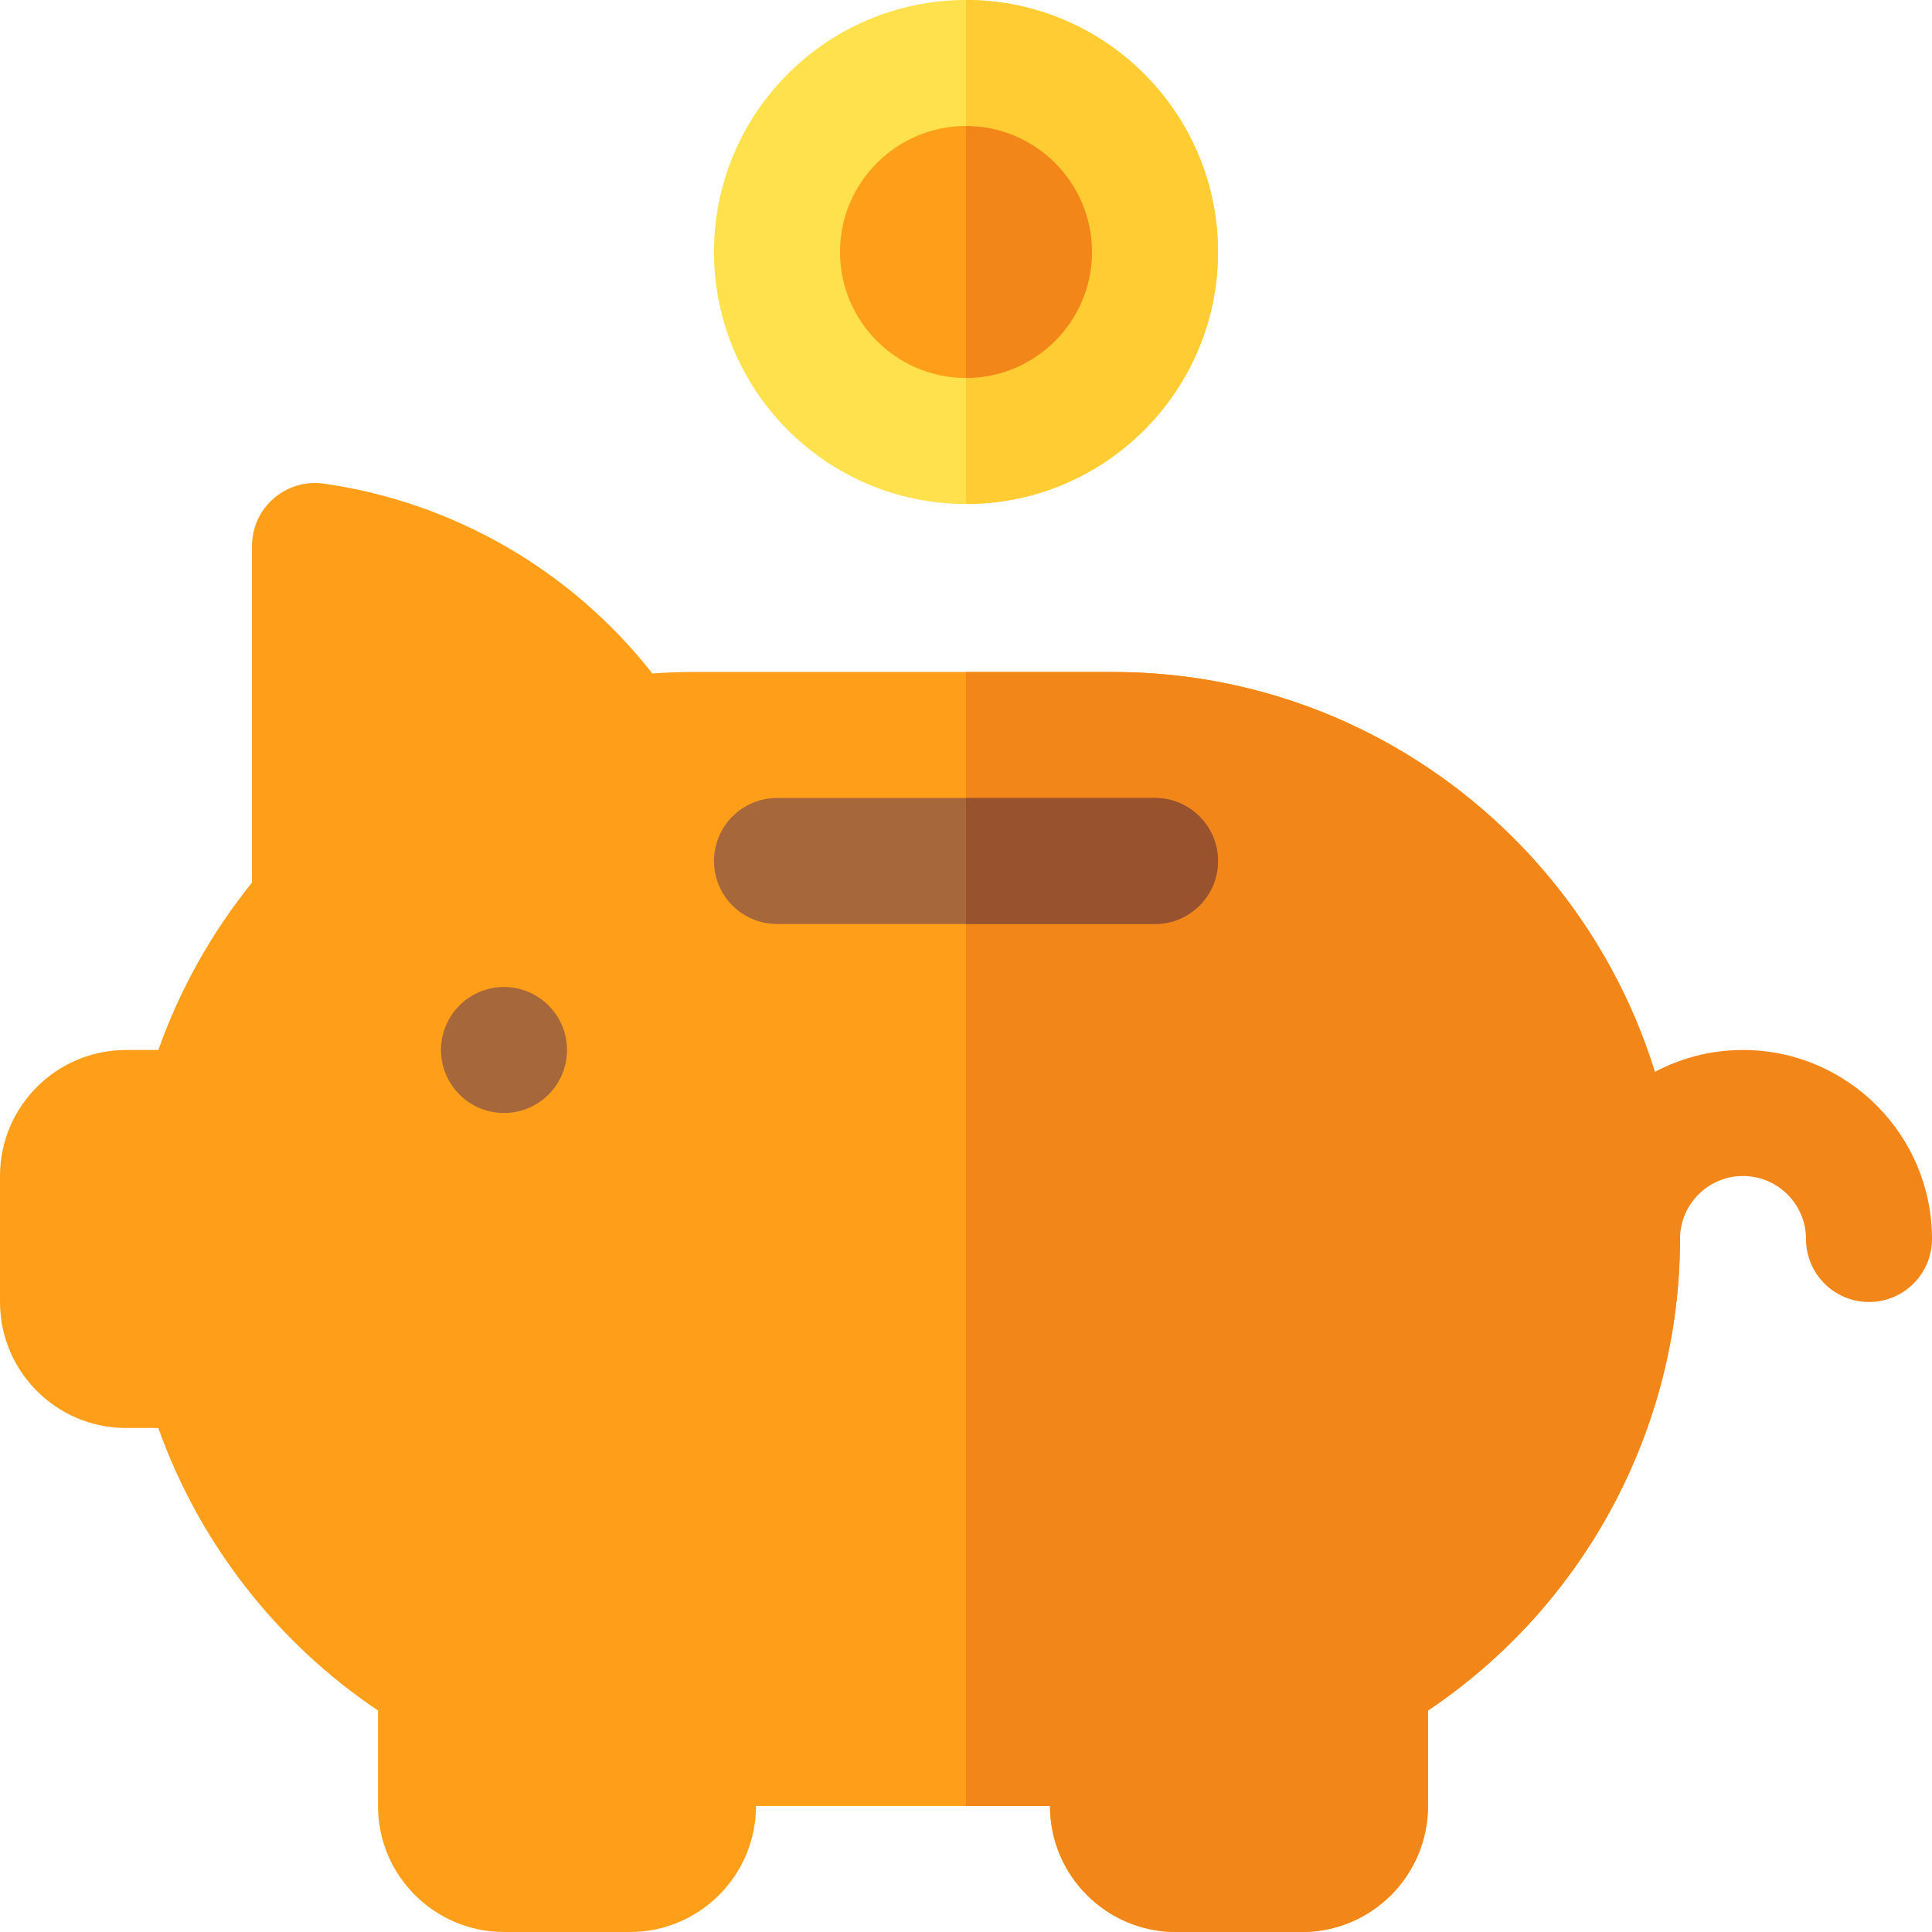
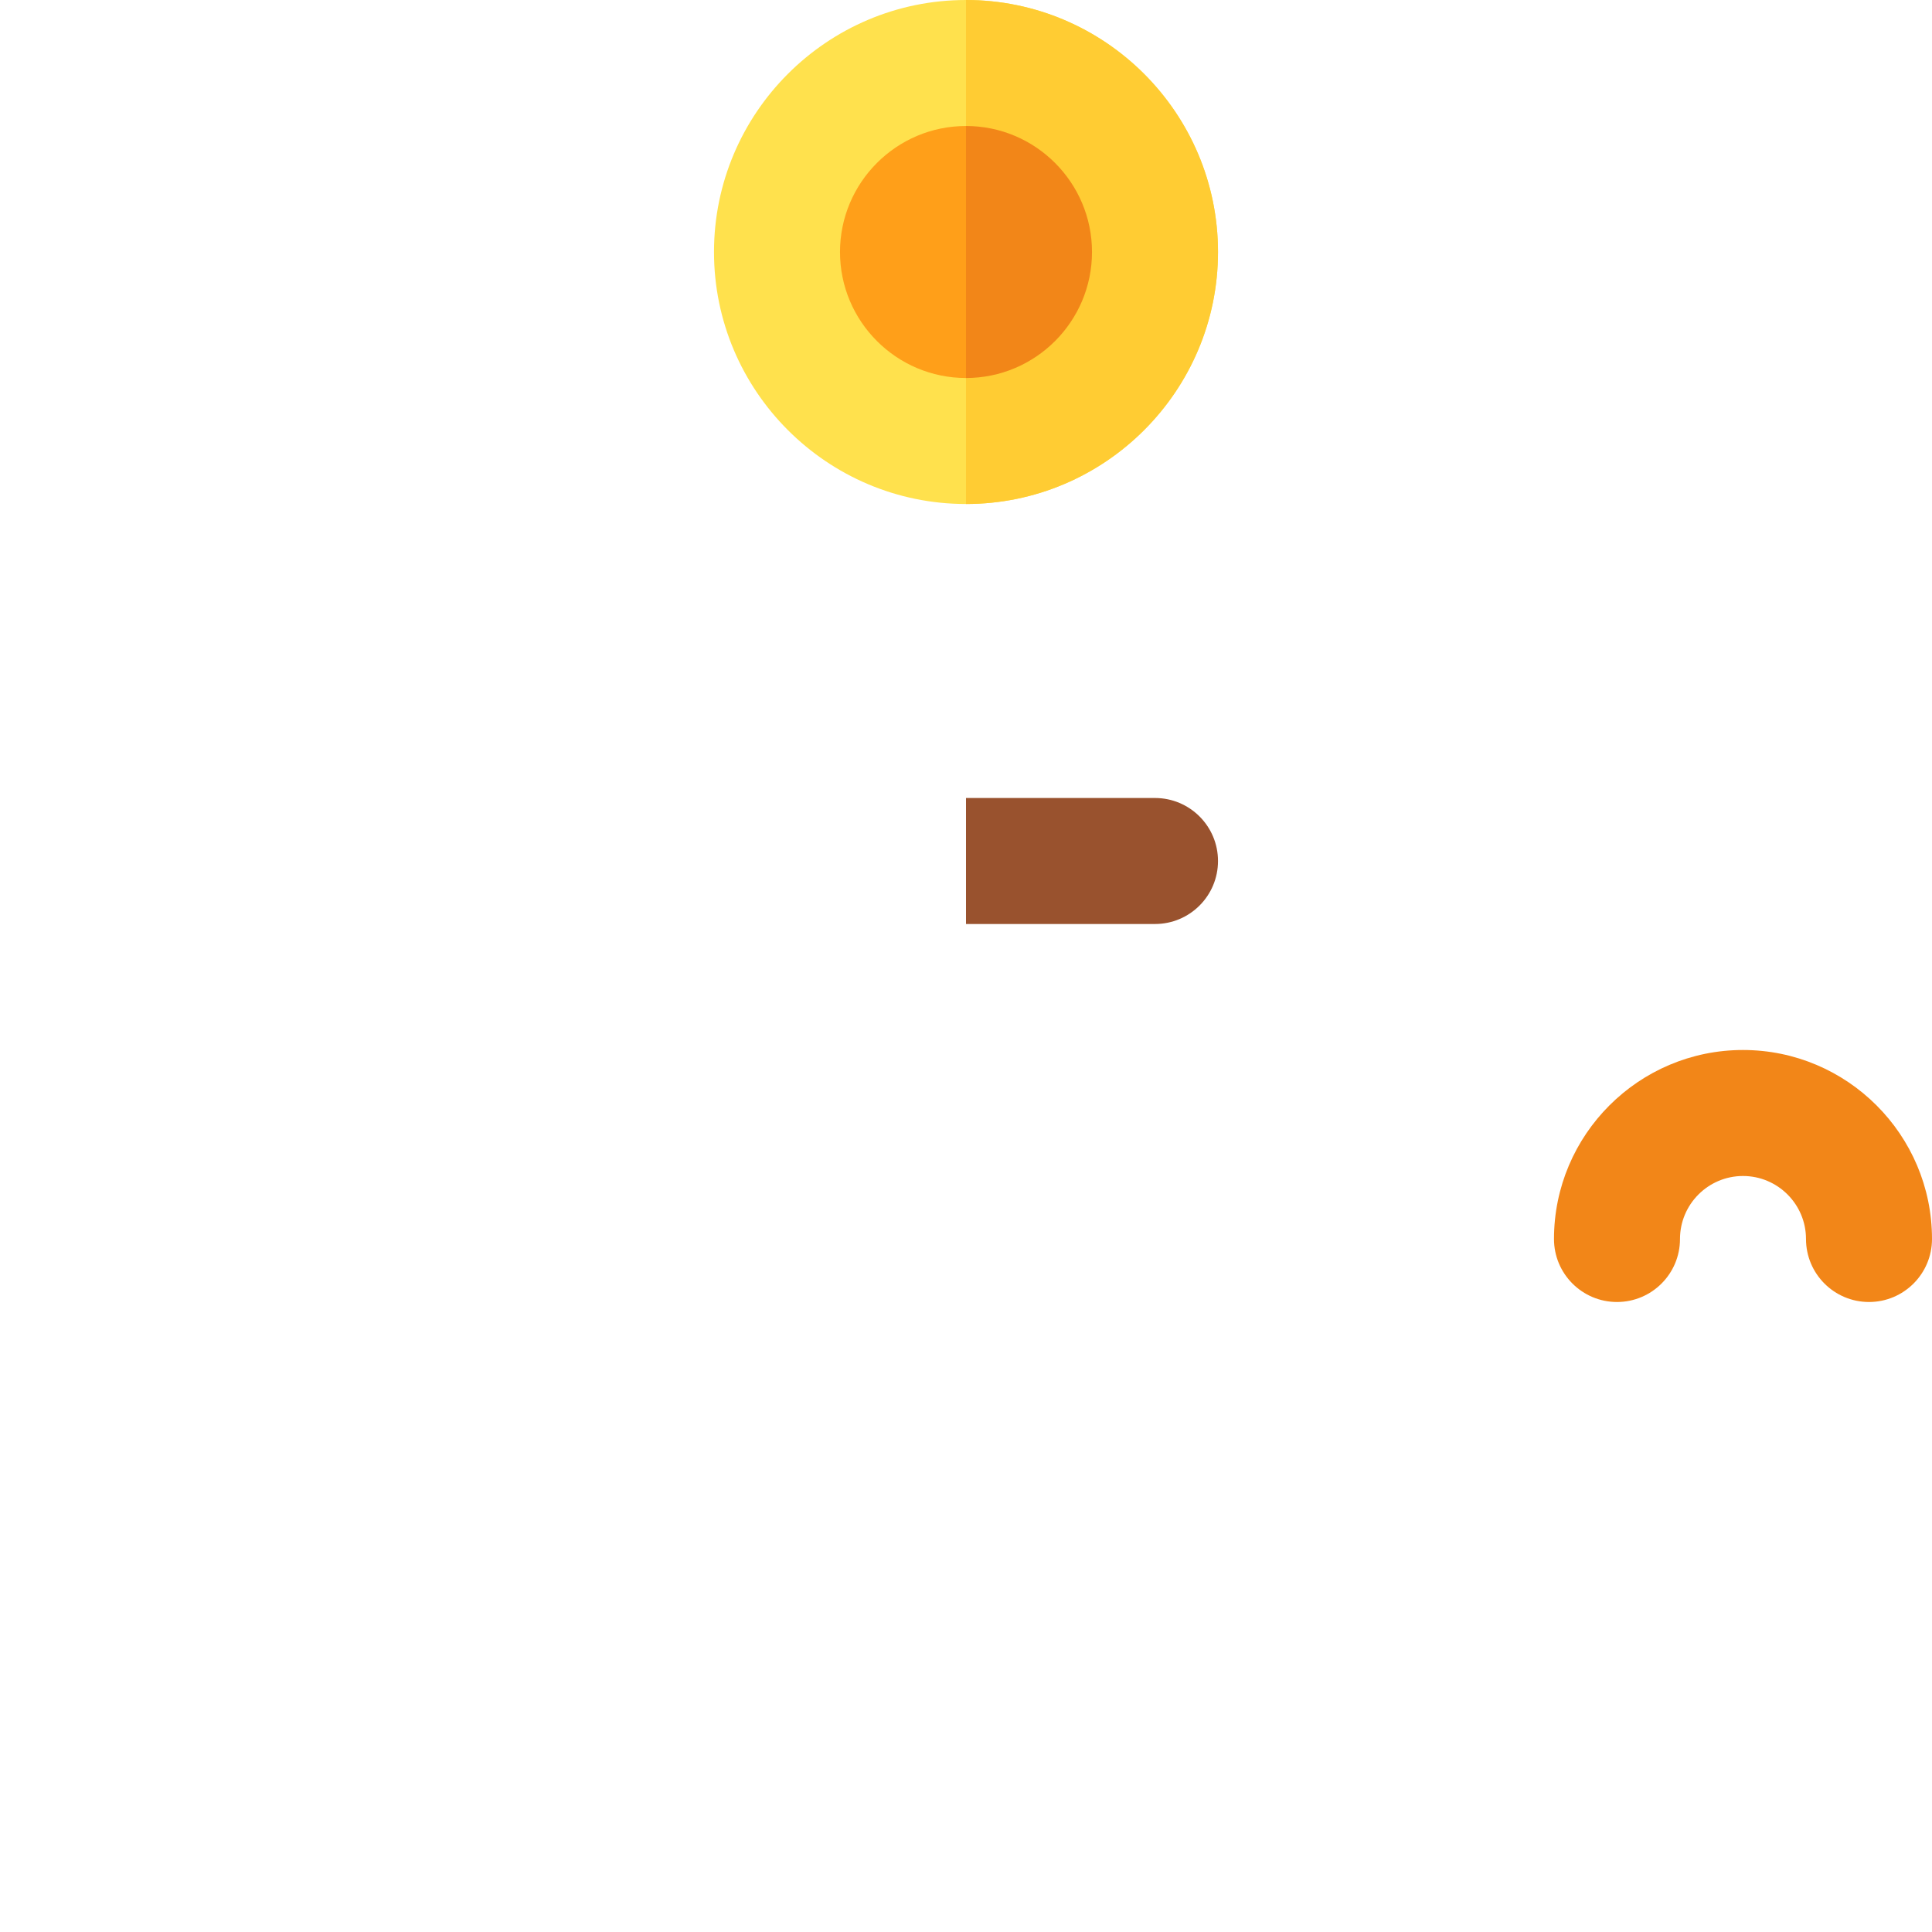
<svg xmlns="http://www.w3.org/2000/svg" height="800px" width="800px" version="1.1" id="Layer_1" viewBox="0 0 512 512" xml:space="preserve">
  <path style="fill:#FFE14D;" d="M256,133.565c-36.826,0-66.783-29.956-66.783-66.783S219.174,0,256,0s66.783,29.956,66.783,66.783  S292.826,133.565,256,133.565z" />
  <g>
    <path style="fill:#FF9F19;" d="M256,100.174c-18.413,0-33.391-14.978-33.391-33.391S237.587,33.391,256,33.391   s33.391,14.978,33.391,33.391S274.413,100.174,256,100.174z" />
-     <path style="fill:#FF9F19;" d="M345.043,512h-33.391c-18.413,0-33.391-14.978-33.391-33.391h-77.913   c0,18.413-14.978,33.391-33.391,33.391h-33.391c-18.413,0-33.391-14.978-33.391-33.391v-25.31   c-26.87-18.022-47.435-44.501-58.218-74.864h-8.565C14.978,378.435,0,363.457,0,345.043v-33.391   c0-18.413,14.978-33.391,33.391-33.391h8.565c5.674-16.017,14.109-31.097,24.826-44.359v-89.206c0-4.843,2.098-9.44,5.761-12.614   c3.652-3.169,8.533-4.604,13.293-3.913c34.489,4.924,65.685,23.071,87.032,50.304c3.587-0.255,7.196-0.386,10.783-0.386h111.304   c82.858,0,150.261,67.408,150.261,150.261c0,50.196-25.358,97.207-66.783,124.951v25.311C378.435,497.022,363.457,512,345.043,512z   " />
  </g>
  <path style="fill:#F28618;" d="M495.304,345.043c-9.217,0-16.696-7.473-16.696-16.696c0-9.206-7.49-16.696-16.696-16.696  c-9.206,0-16.696,7.49-16.696,16.696c0,9.223-7.479,16.696-16.696,16.696c-9.217,0-16.696-7.473-16.696-16.696  c0-27.619,22.468-50.087,50.087-50.087S512,300.729,512,328.348C512,337.57,504.521,345.043,495.304,345.043z" />
-   <circle style="fill:#A6673A;" cx="133.565" cy="278.261" r="16.696" />
-   <path style="fill:#F28618;" d="M294.957,178.087H256v300.522h22.261c0,18.413,14.978,33.391,33.391,33.391h33.391  c18.413,0,33.391-14.978,33.391-33.391v-25.31c41.424-27.745,66.783-74.755,66.783-124.951  C445.217,245.495,377.815,178.087,294.957,178.087z" />
  <path style="fill:#FFCC33;" d="M322.783,66.783C322.783,29.956,292.826,0,256,0v133.565  C292.826,133.565,322.783,103.609,322.783,66.783z" />
  <path style="fill:#F28618;" d="M289.391,66.783c0-18.413-14.978-33.391-33.391-33.391v66.783  C274.413,100.174,289.391,85.196,289.391,66.783z" />
-   <path style="fill:#A6673A;" d="M306.087,244.87H205.913c-9.217,0-16.696-7.473-16.696-16.696s7.479-16.696,16.696-16.696h100.174  c9.217,0,16.696,7.473,16.696,16.696S315.304,244.87,306.087,244.87z" />
  <path style="fill:#99522E;" d="M306.087,211.478H256v33.391h50.087c9.217,0,16.696-7.473,16.696-16.696  S315.304,211.478,306.087,211.478z" />
</svg>